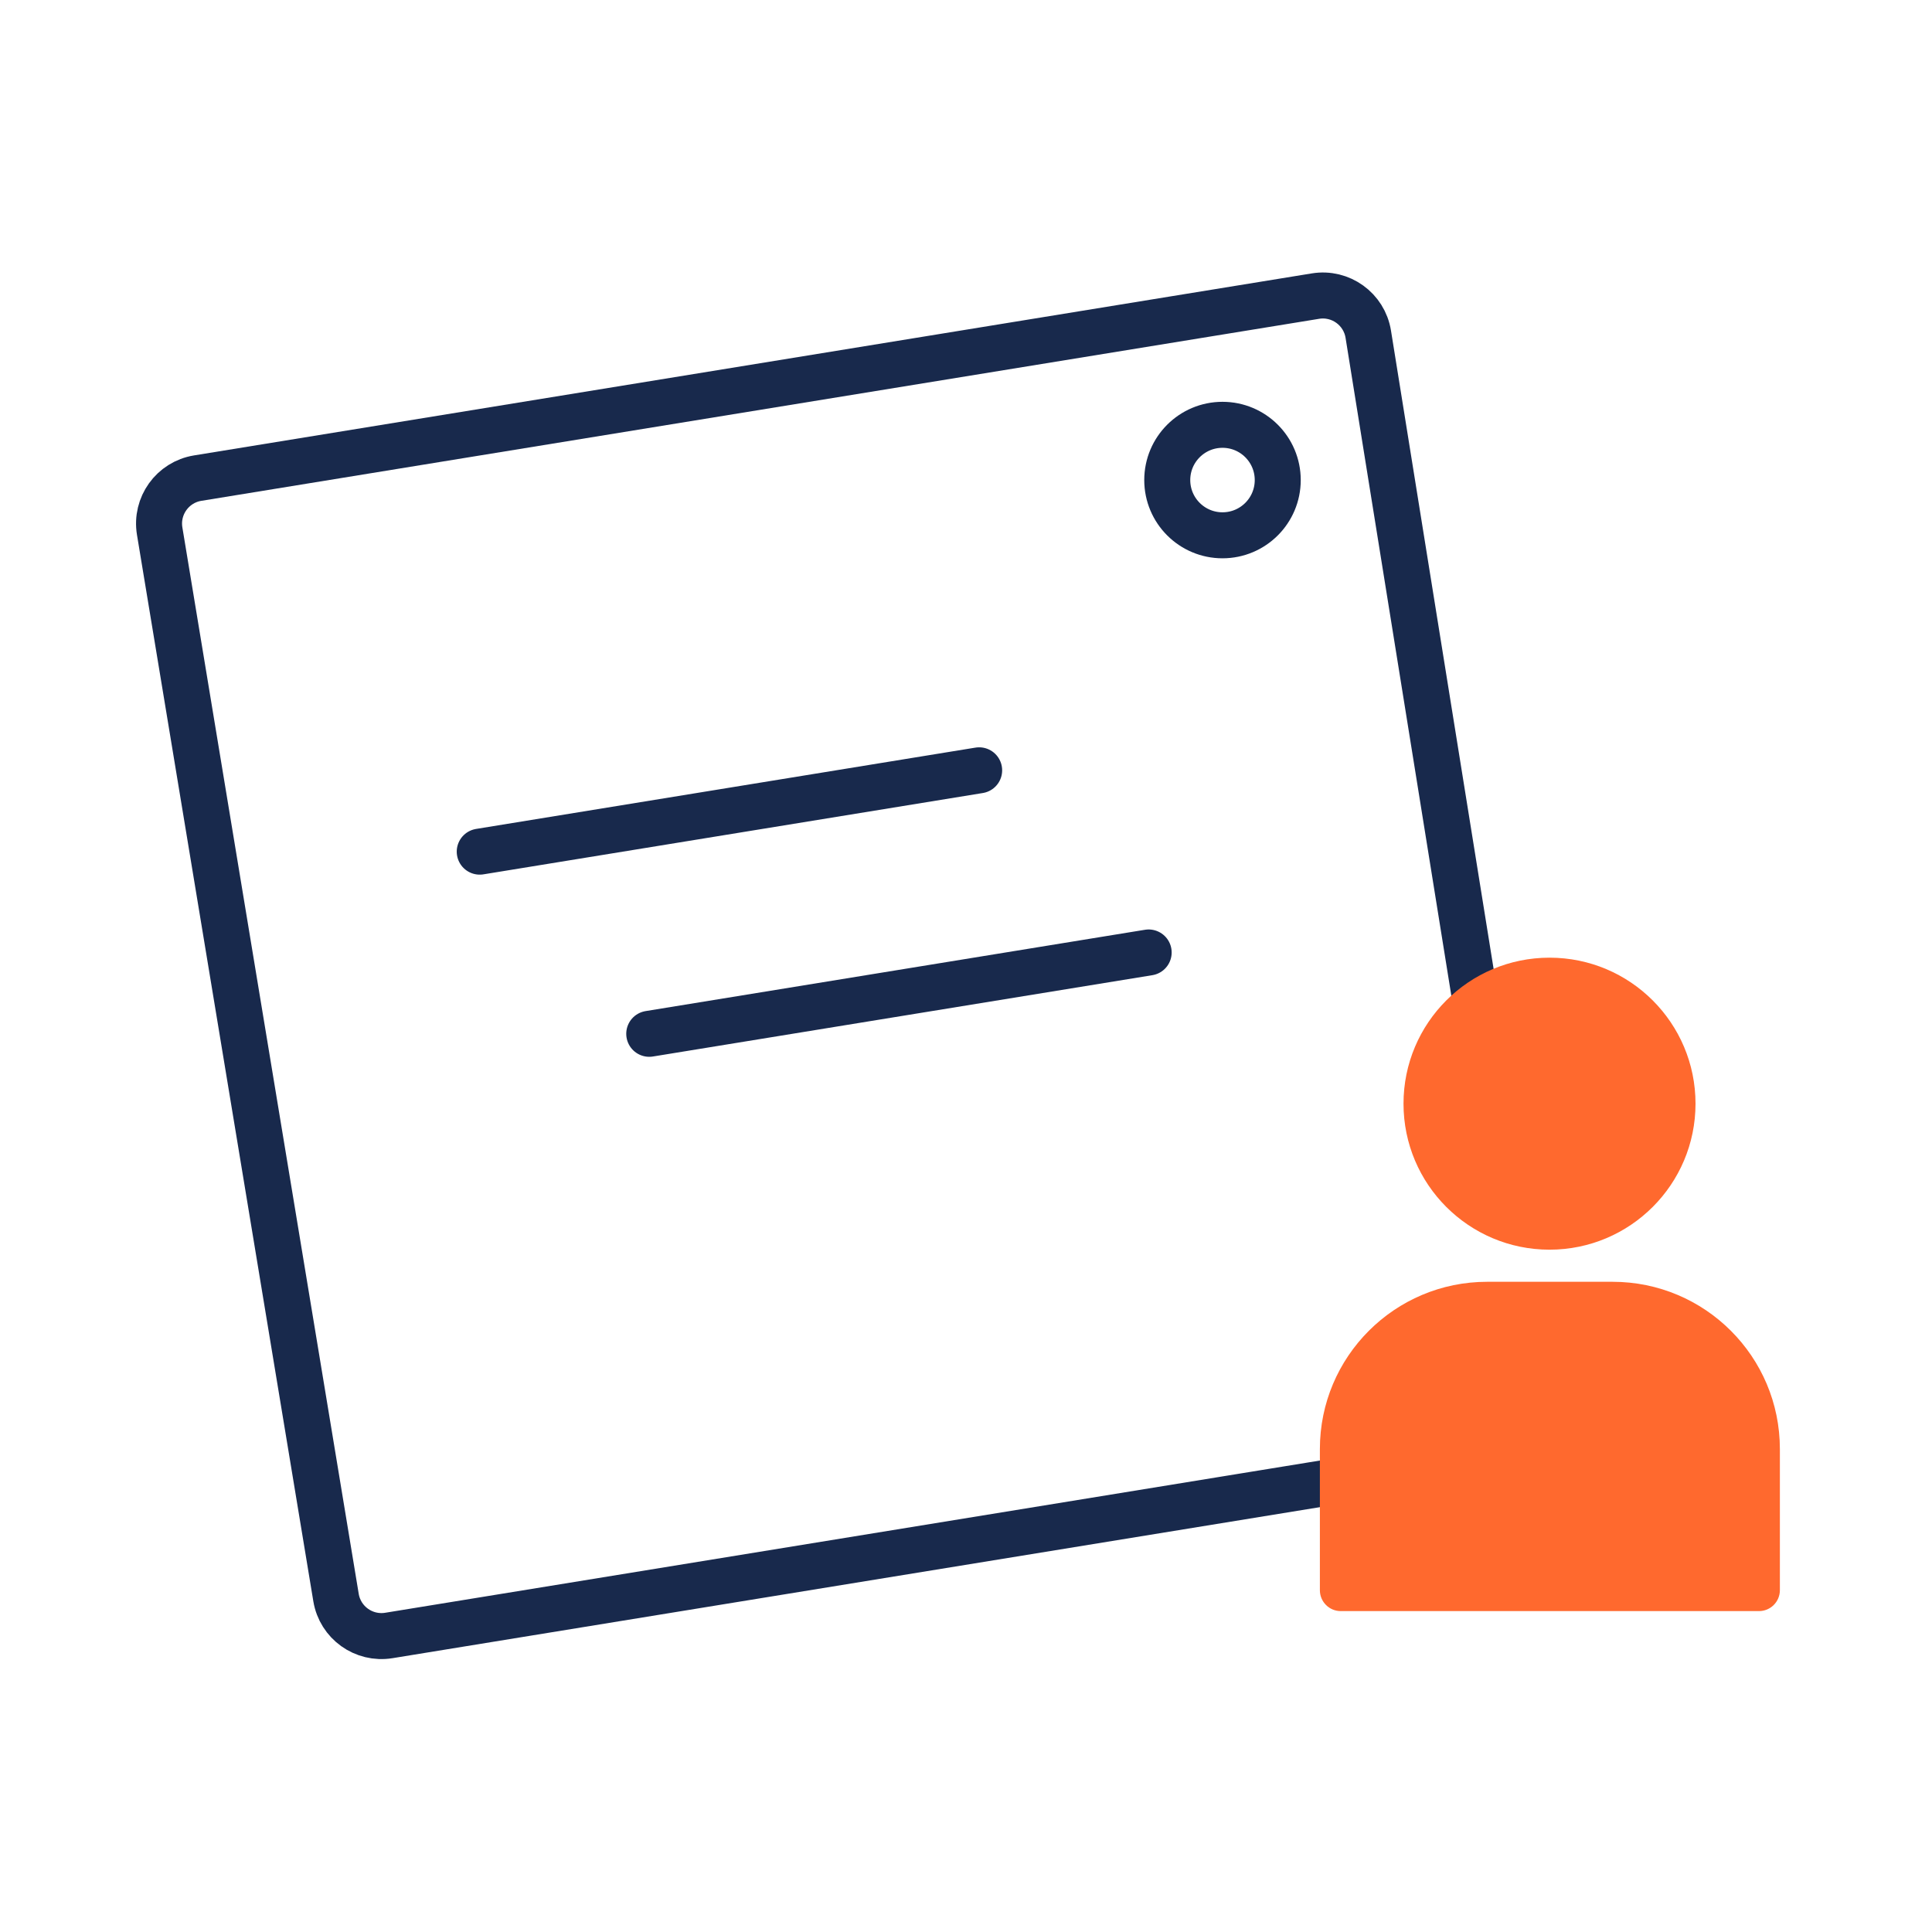
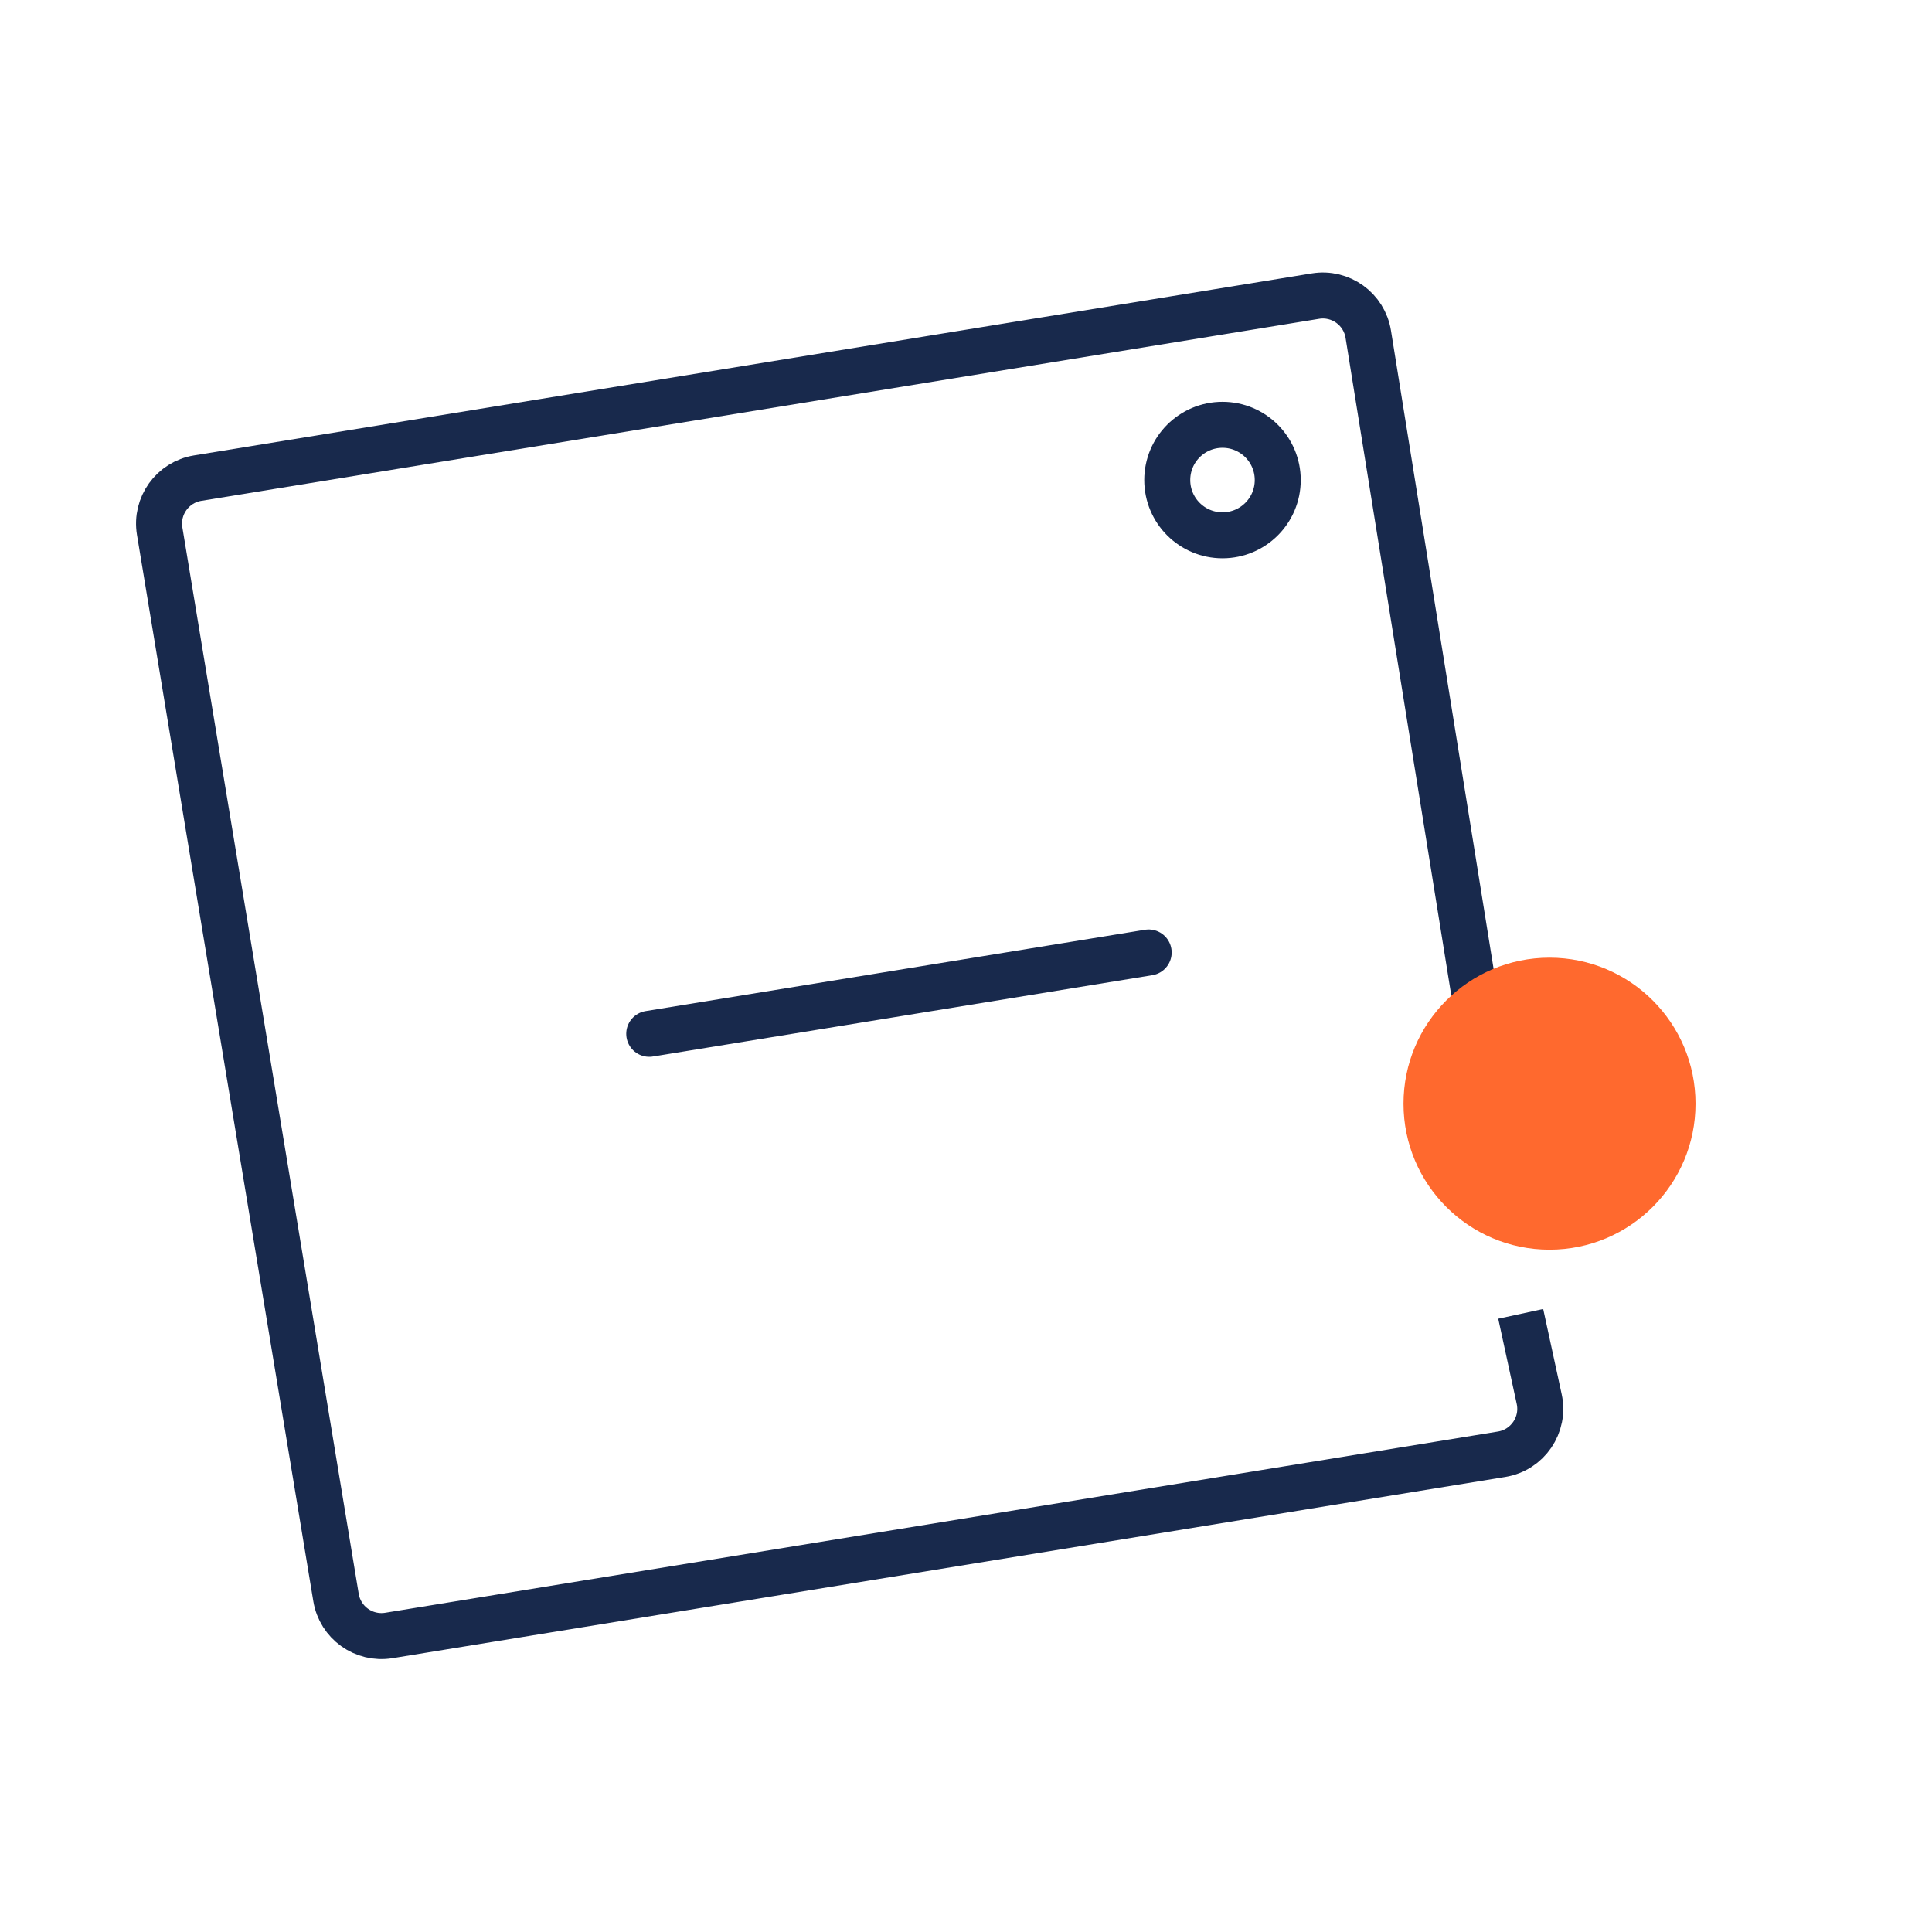
<svg xmlns="http://www.w3.org/2000/svg" width="42" height="42" viewBox="0 0 42 42" fill="none">
  <rect width="42" height="42" fill="white" />
  <path d="M32.496 24.375L29.745 7.265C29.657 6.719 29.143 6.348 28.597 6.437L4.297 10.394C3.751 10.483 3.381 10.999 3.471 11.545L7.305 34.73C7.395 35.274 7.908 35.642 8.452 35.554L32.645 31.614C33.21 31.522 33.583 30.974 33.461 30.415L33.059 28.562" stroke="#18294C" />
-   <path d="M10.429 18.514L21.286 16.746" stroke="#18294C" stroke-linecap="round" />
  <path d="M14.114 22.474L24.971 20.706" stroke="#18294C" stroke-linecap="round" />
  <circle cx="33.685" cy="23.993" r="3.174" fill="#FF692E" />
-   <path d="M38.238 35.024H29.147C28.896 35.024 28.693 34.821 28.693 34.569V31.501C28.693 29.493 30.321 27.865 32.329 27.865H35.056C37.065 27.865 38.693 29.493 38.693 31.501V34.569C38.693 34.821 38.489 35.024 38.238 35.024Z" fill="#FF692E" />
  <circle cx="26.576" cy="10.436" r="1.201" stroke="#18294C" />
</svg>